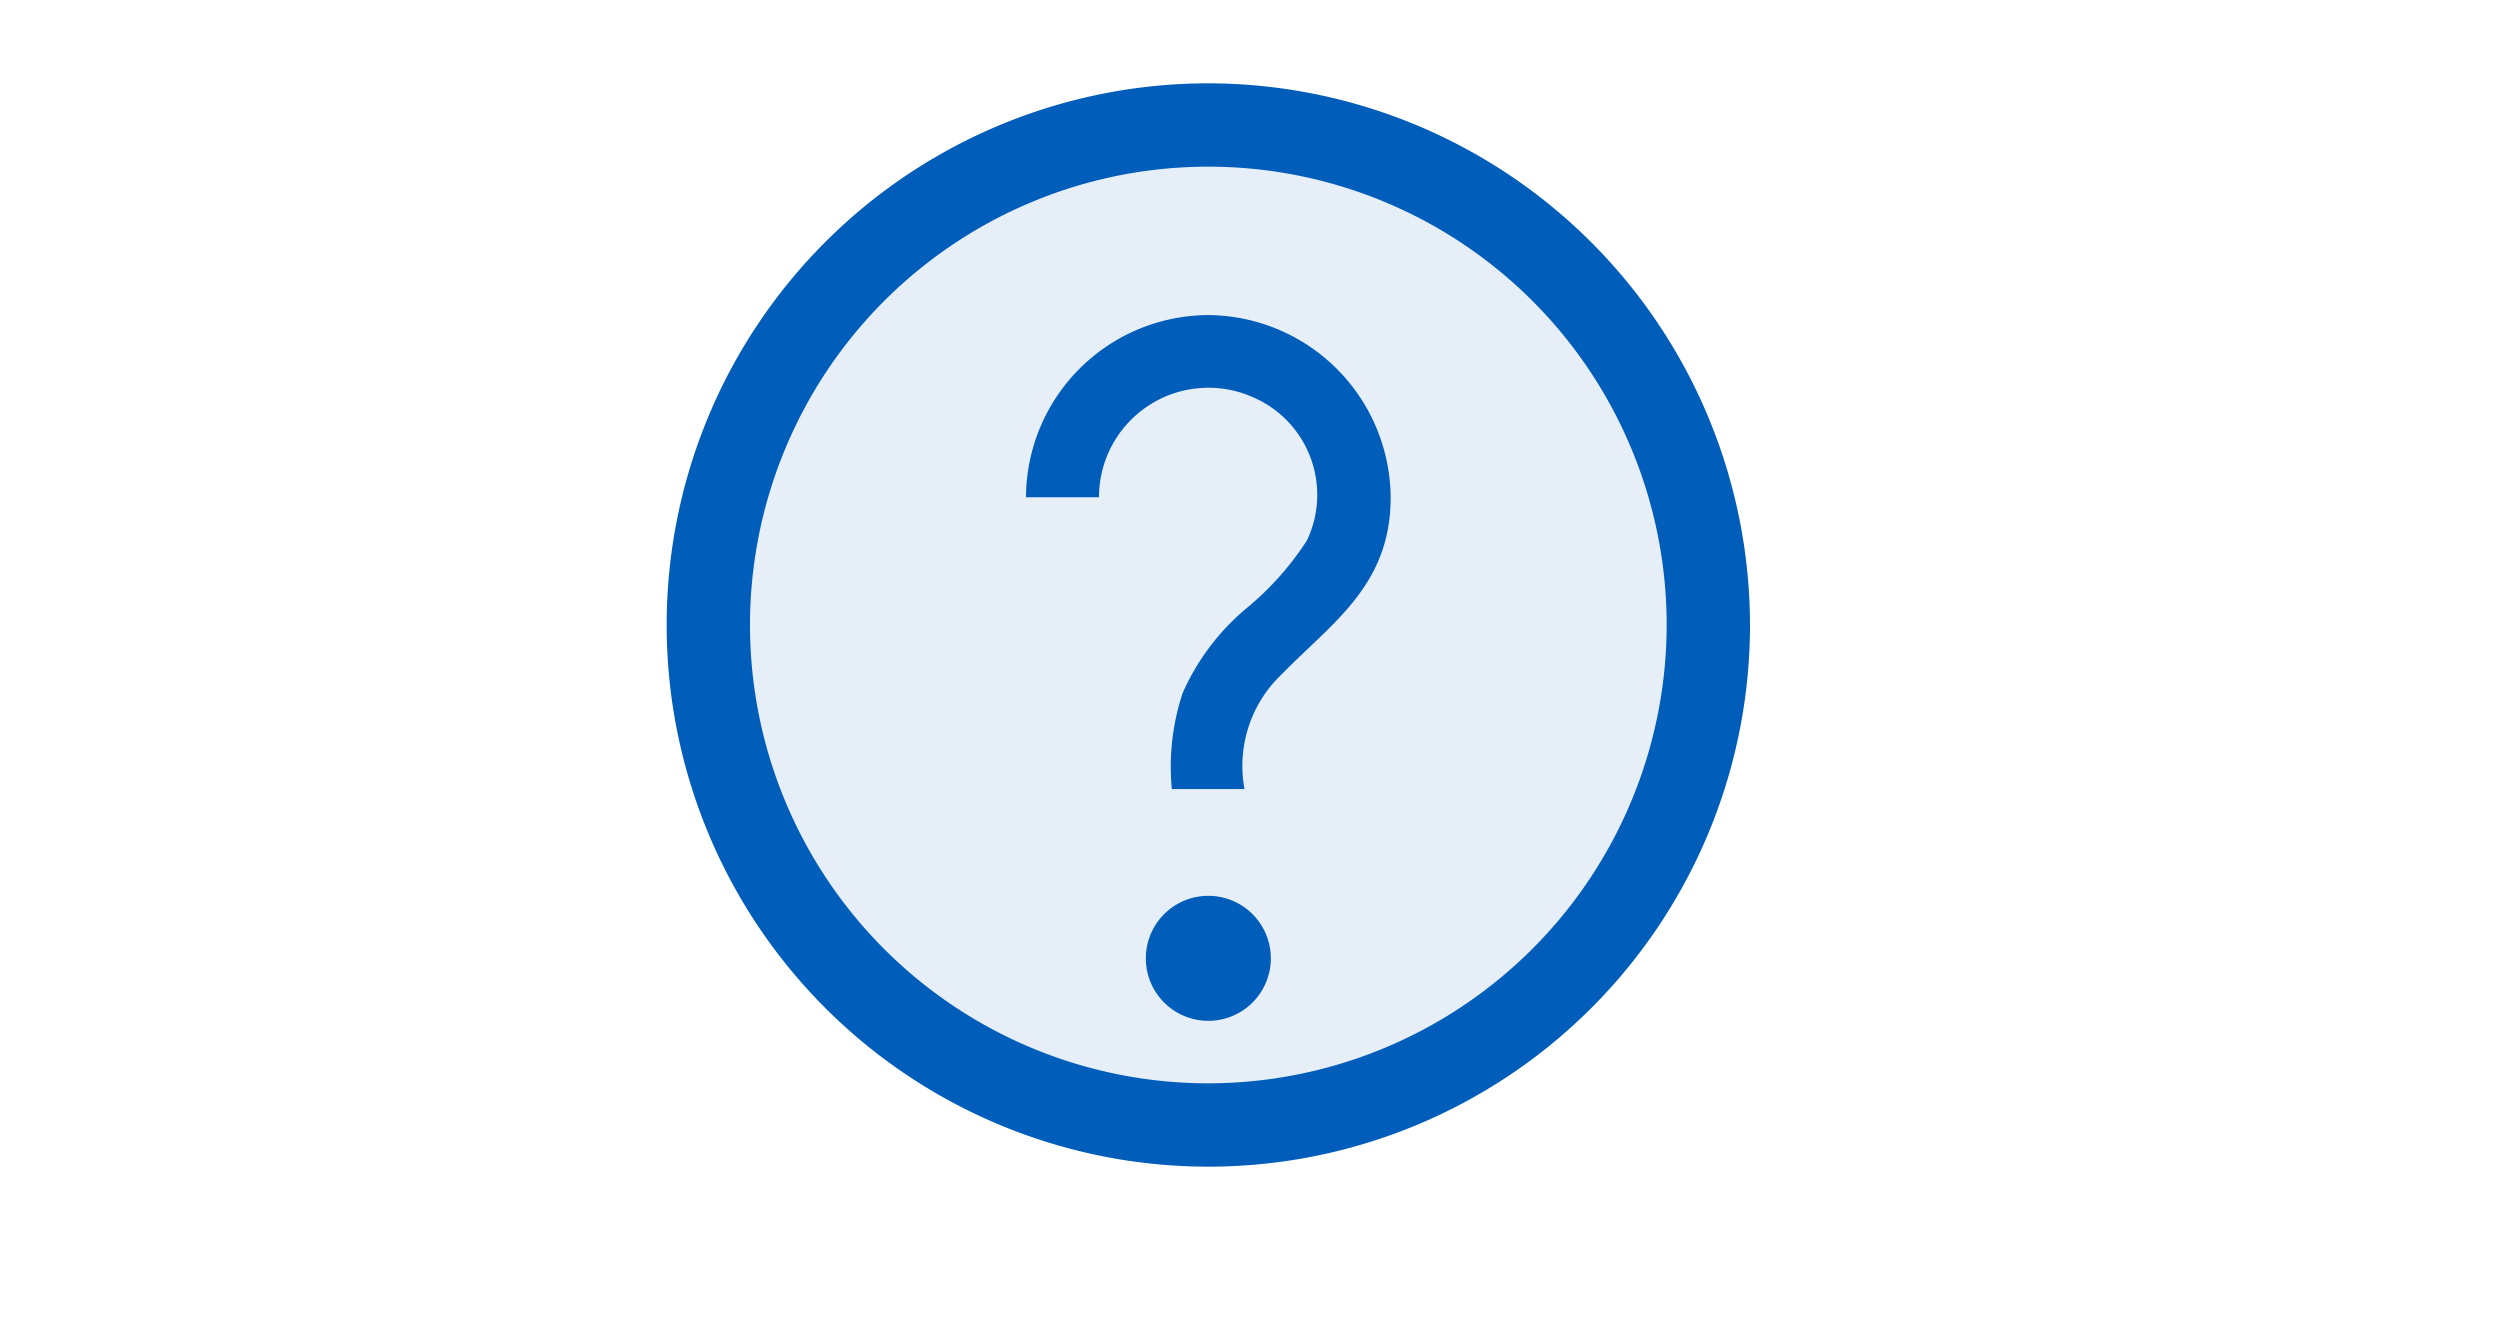
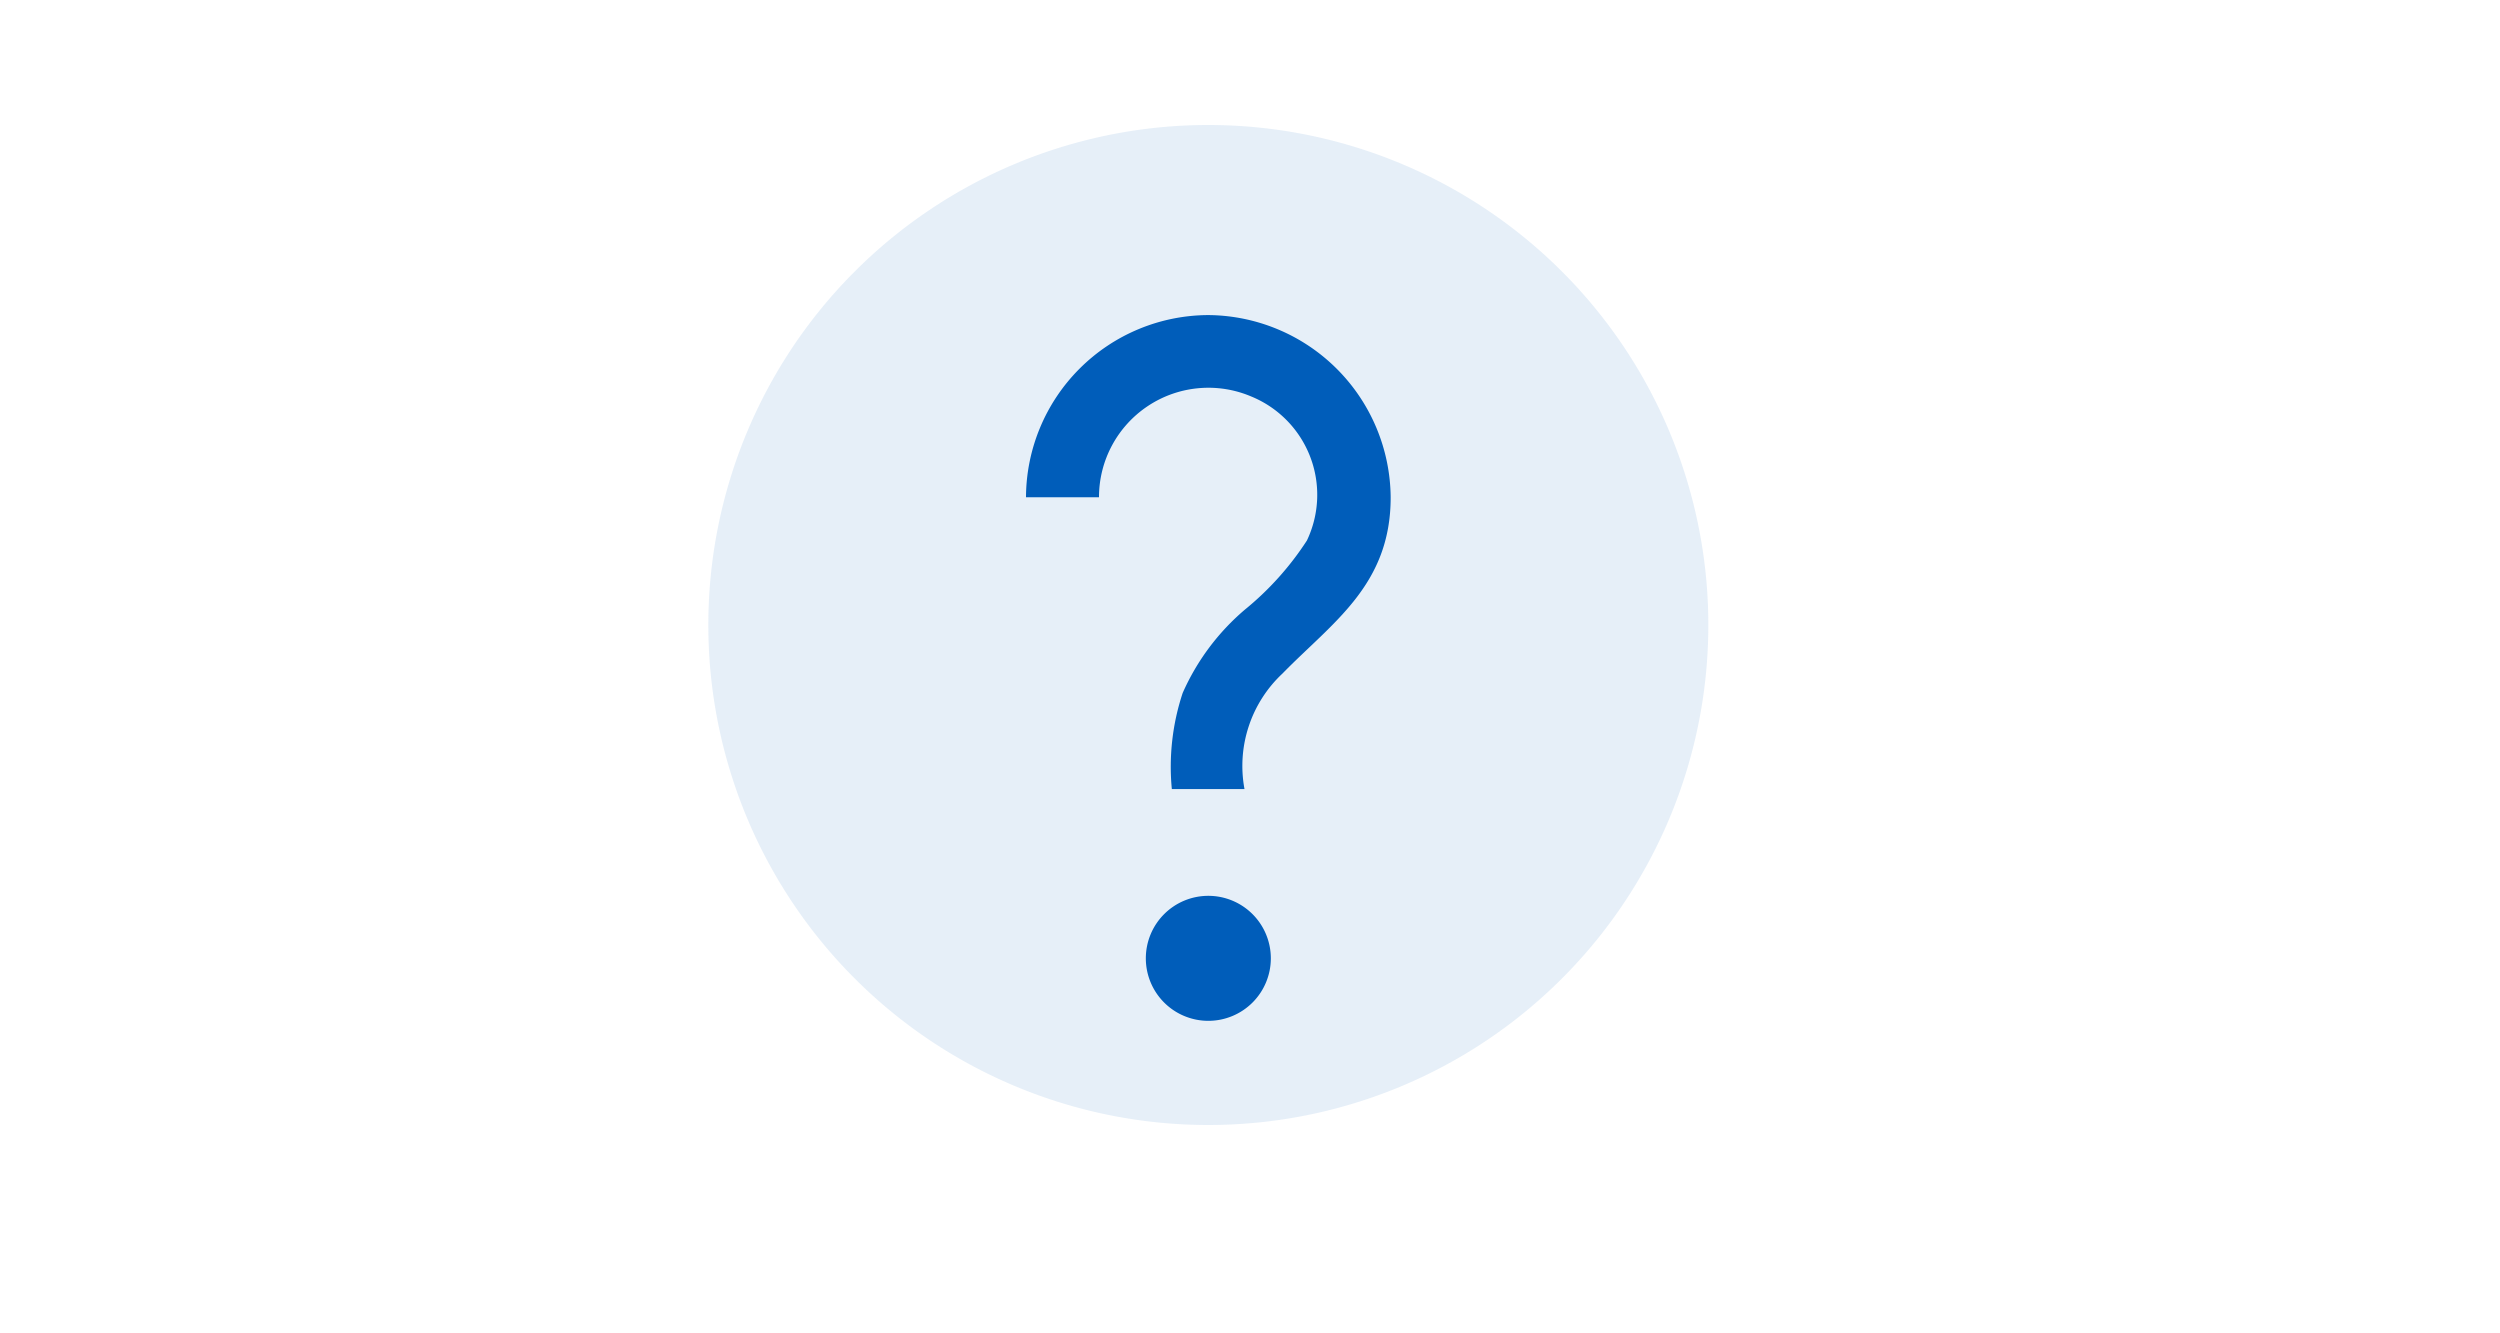
<svg xmlns="http://www.w3.org/2000/svg" width="30px" viewBox="0 0 16 16">
  <defs>
    <style>.canvas{fill: none; opacity: 0;}.light-blue-10{fill: #005dba; opacity: 0.1;}.light-blue{fill: #005dba; opacity: 1;}</style>
  </defs>
  <title>StatusHelpOutline</title>
  <g id="canvas" class="canvas">
    <path class="canvas" d="M16,16H0V0H16Z" />
  </g>
  <g id="level-1">
    <path class="light-blue-10" d="M13.5,7.5a6,6,0,1,1-6-6A6,6,0,0,1,13.5,7.5Z" />
-     <path class="light-blue" d="M7.5,1A6.5,6.5,0,1,0,14,7.5,6.508,6.508,0,0,0,7.5,1Zm0,12A5.5,5.5,0,1,1,13,7.5,5.506,5.506,0,0,1,7.5,13Z" />
    <path class="light-blue" d="M7.5,3.781A2.205,2.205,0,0,1,9.688,5.969c0,1.054-.7,1.5-1.3,2.115a1.518,1.518,0,0,0-.454,1.385H7.062a2.814,2.814,0,0,1,.13-1.153,2.794,2.794,0,0,1,.746-1,3.581,3.581,0,0,0,.745-.83,1.275,1.275,0,0,0-.67-1.729,1.313,1.313,0,0,0-1.825,1.21H5.312A2.195,2.195,0,0,1,7.5,3.781ZM8.25,11.5a.75.75,0,1,1-.75-.75A.75.75,0,0,1,8.25,11.5Z" />
  </g>
</svg>